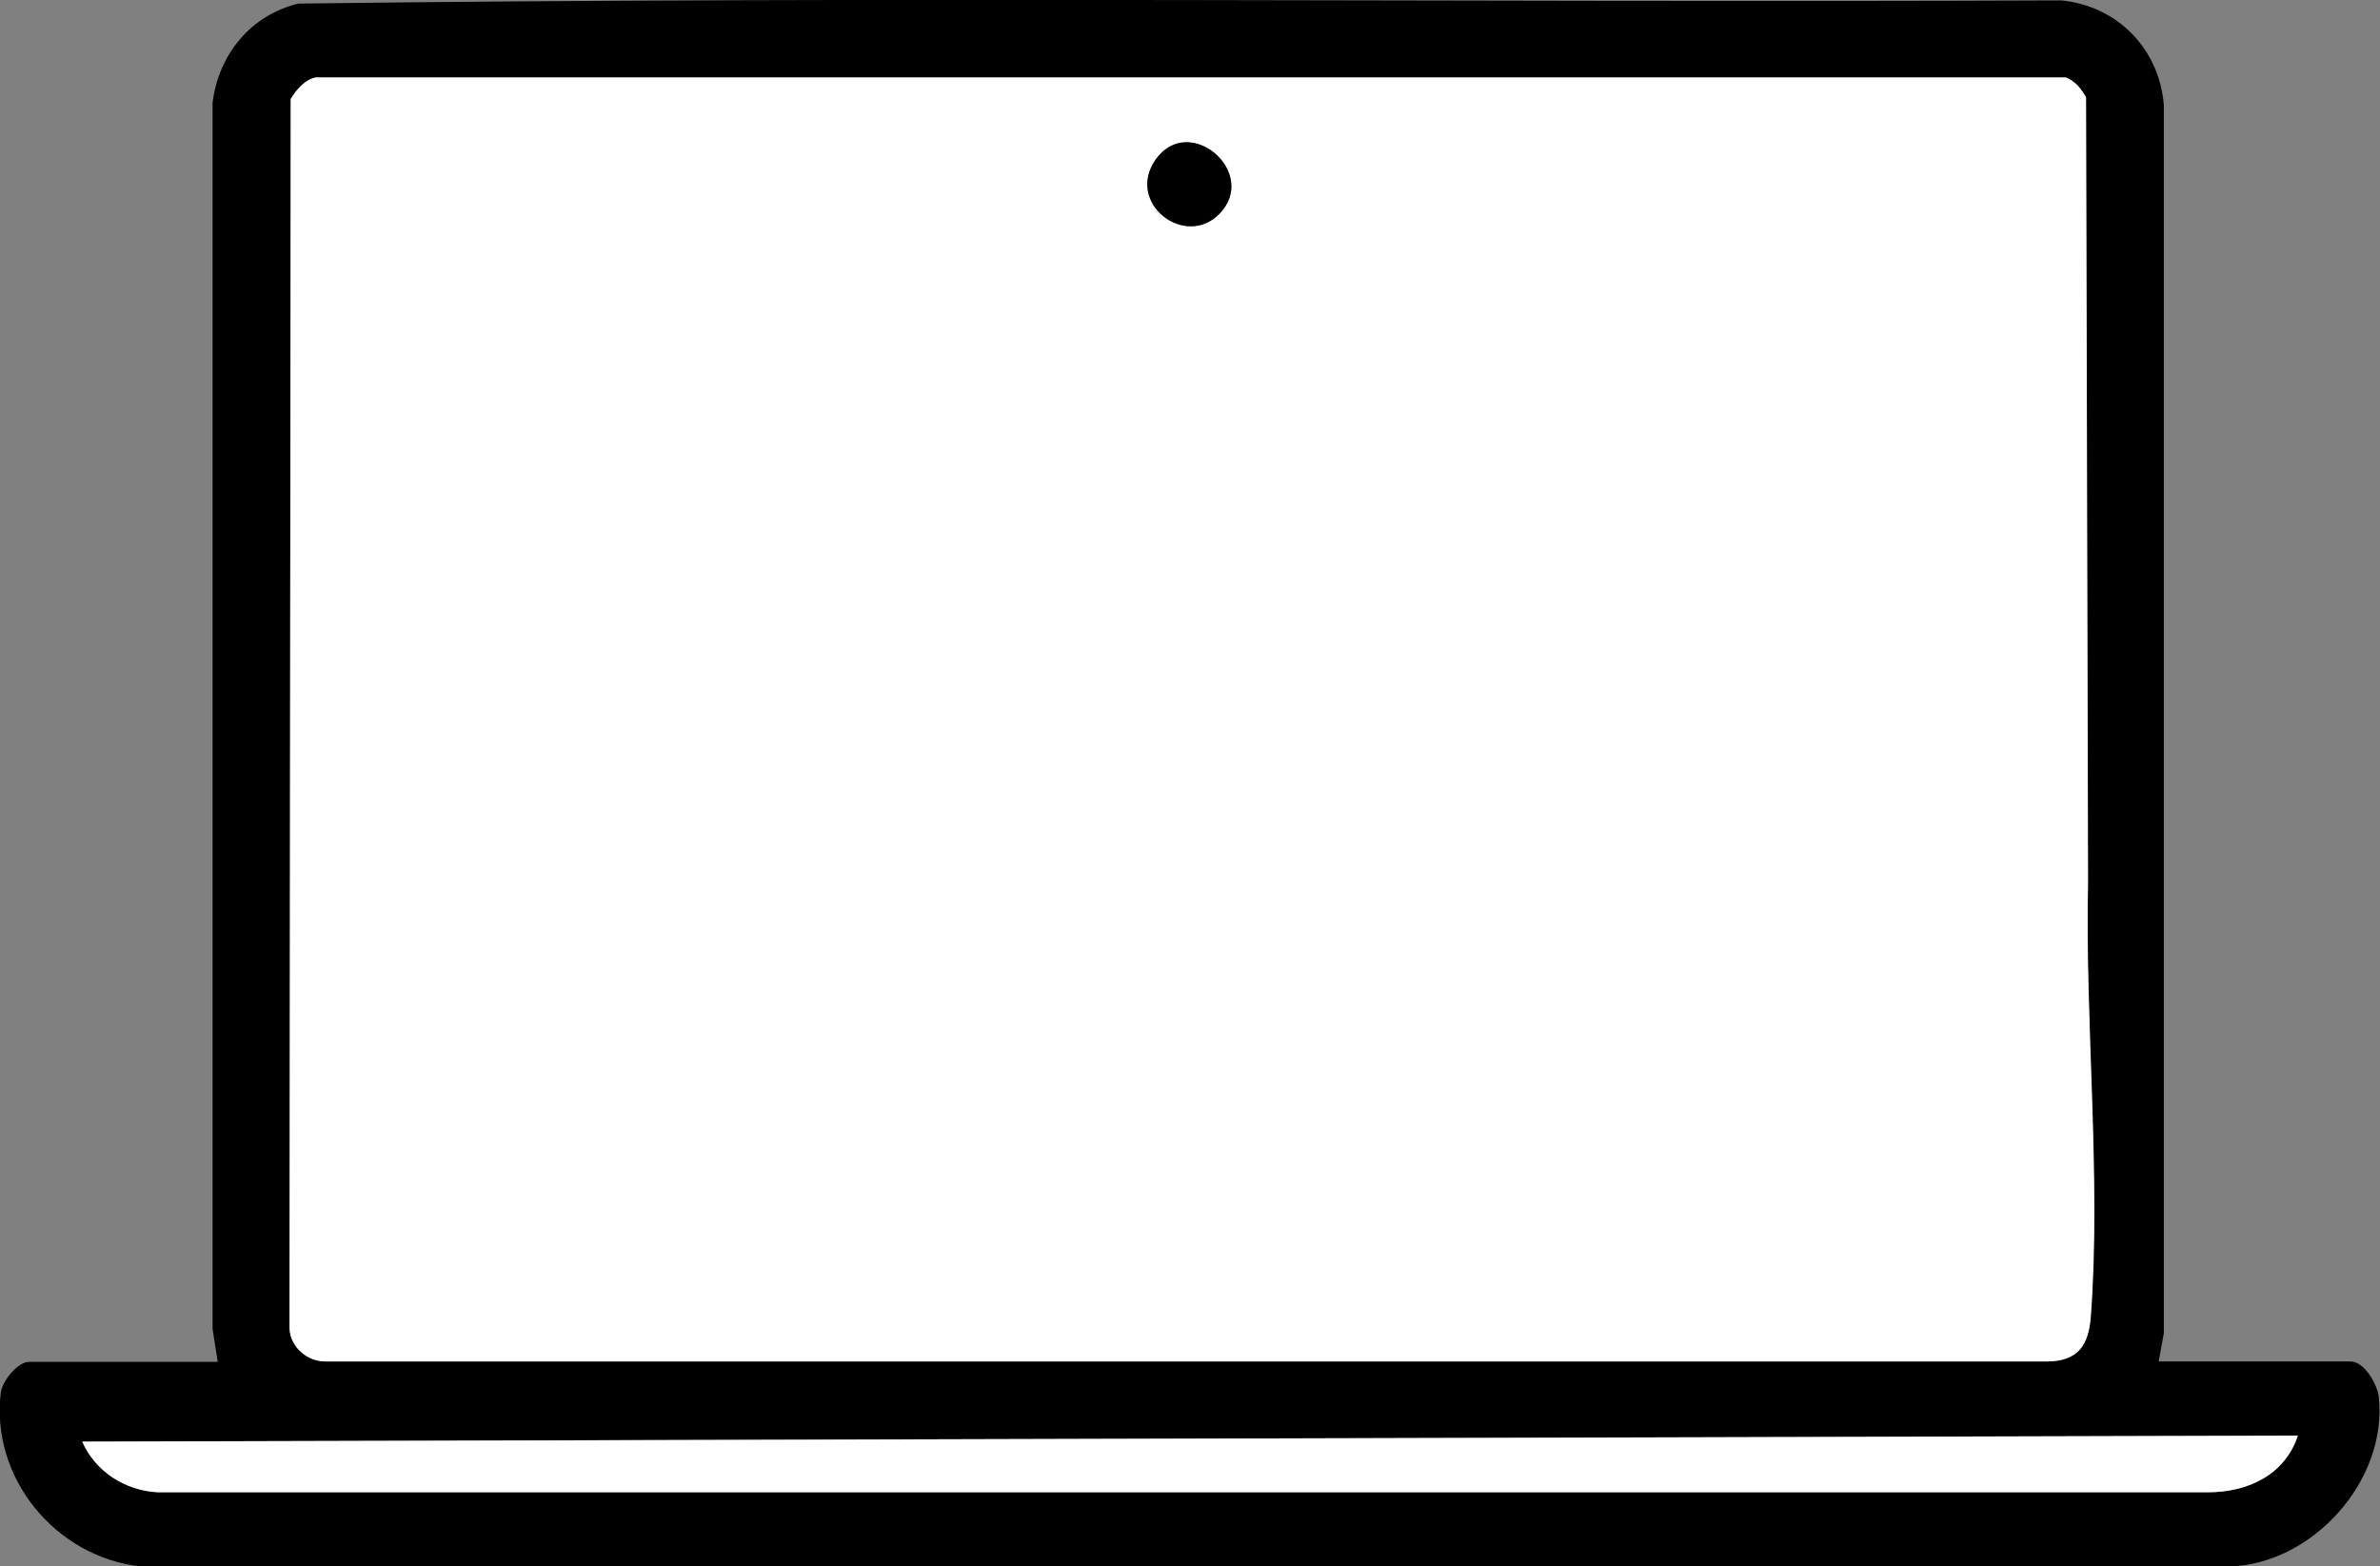
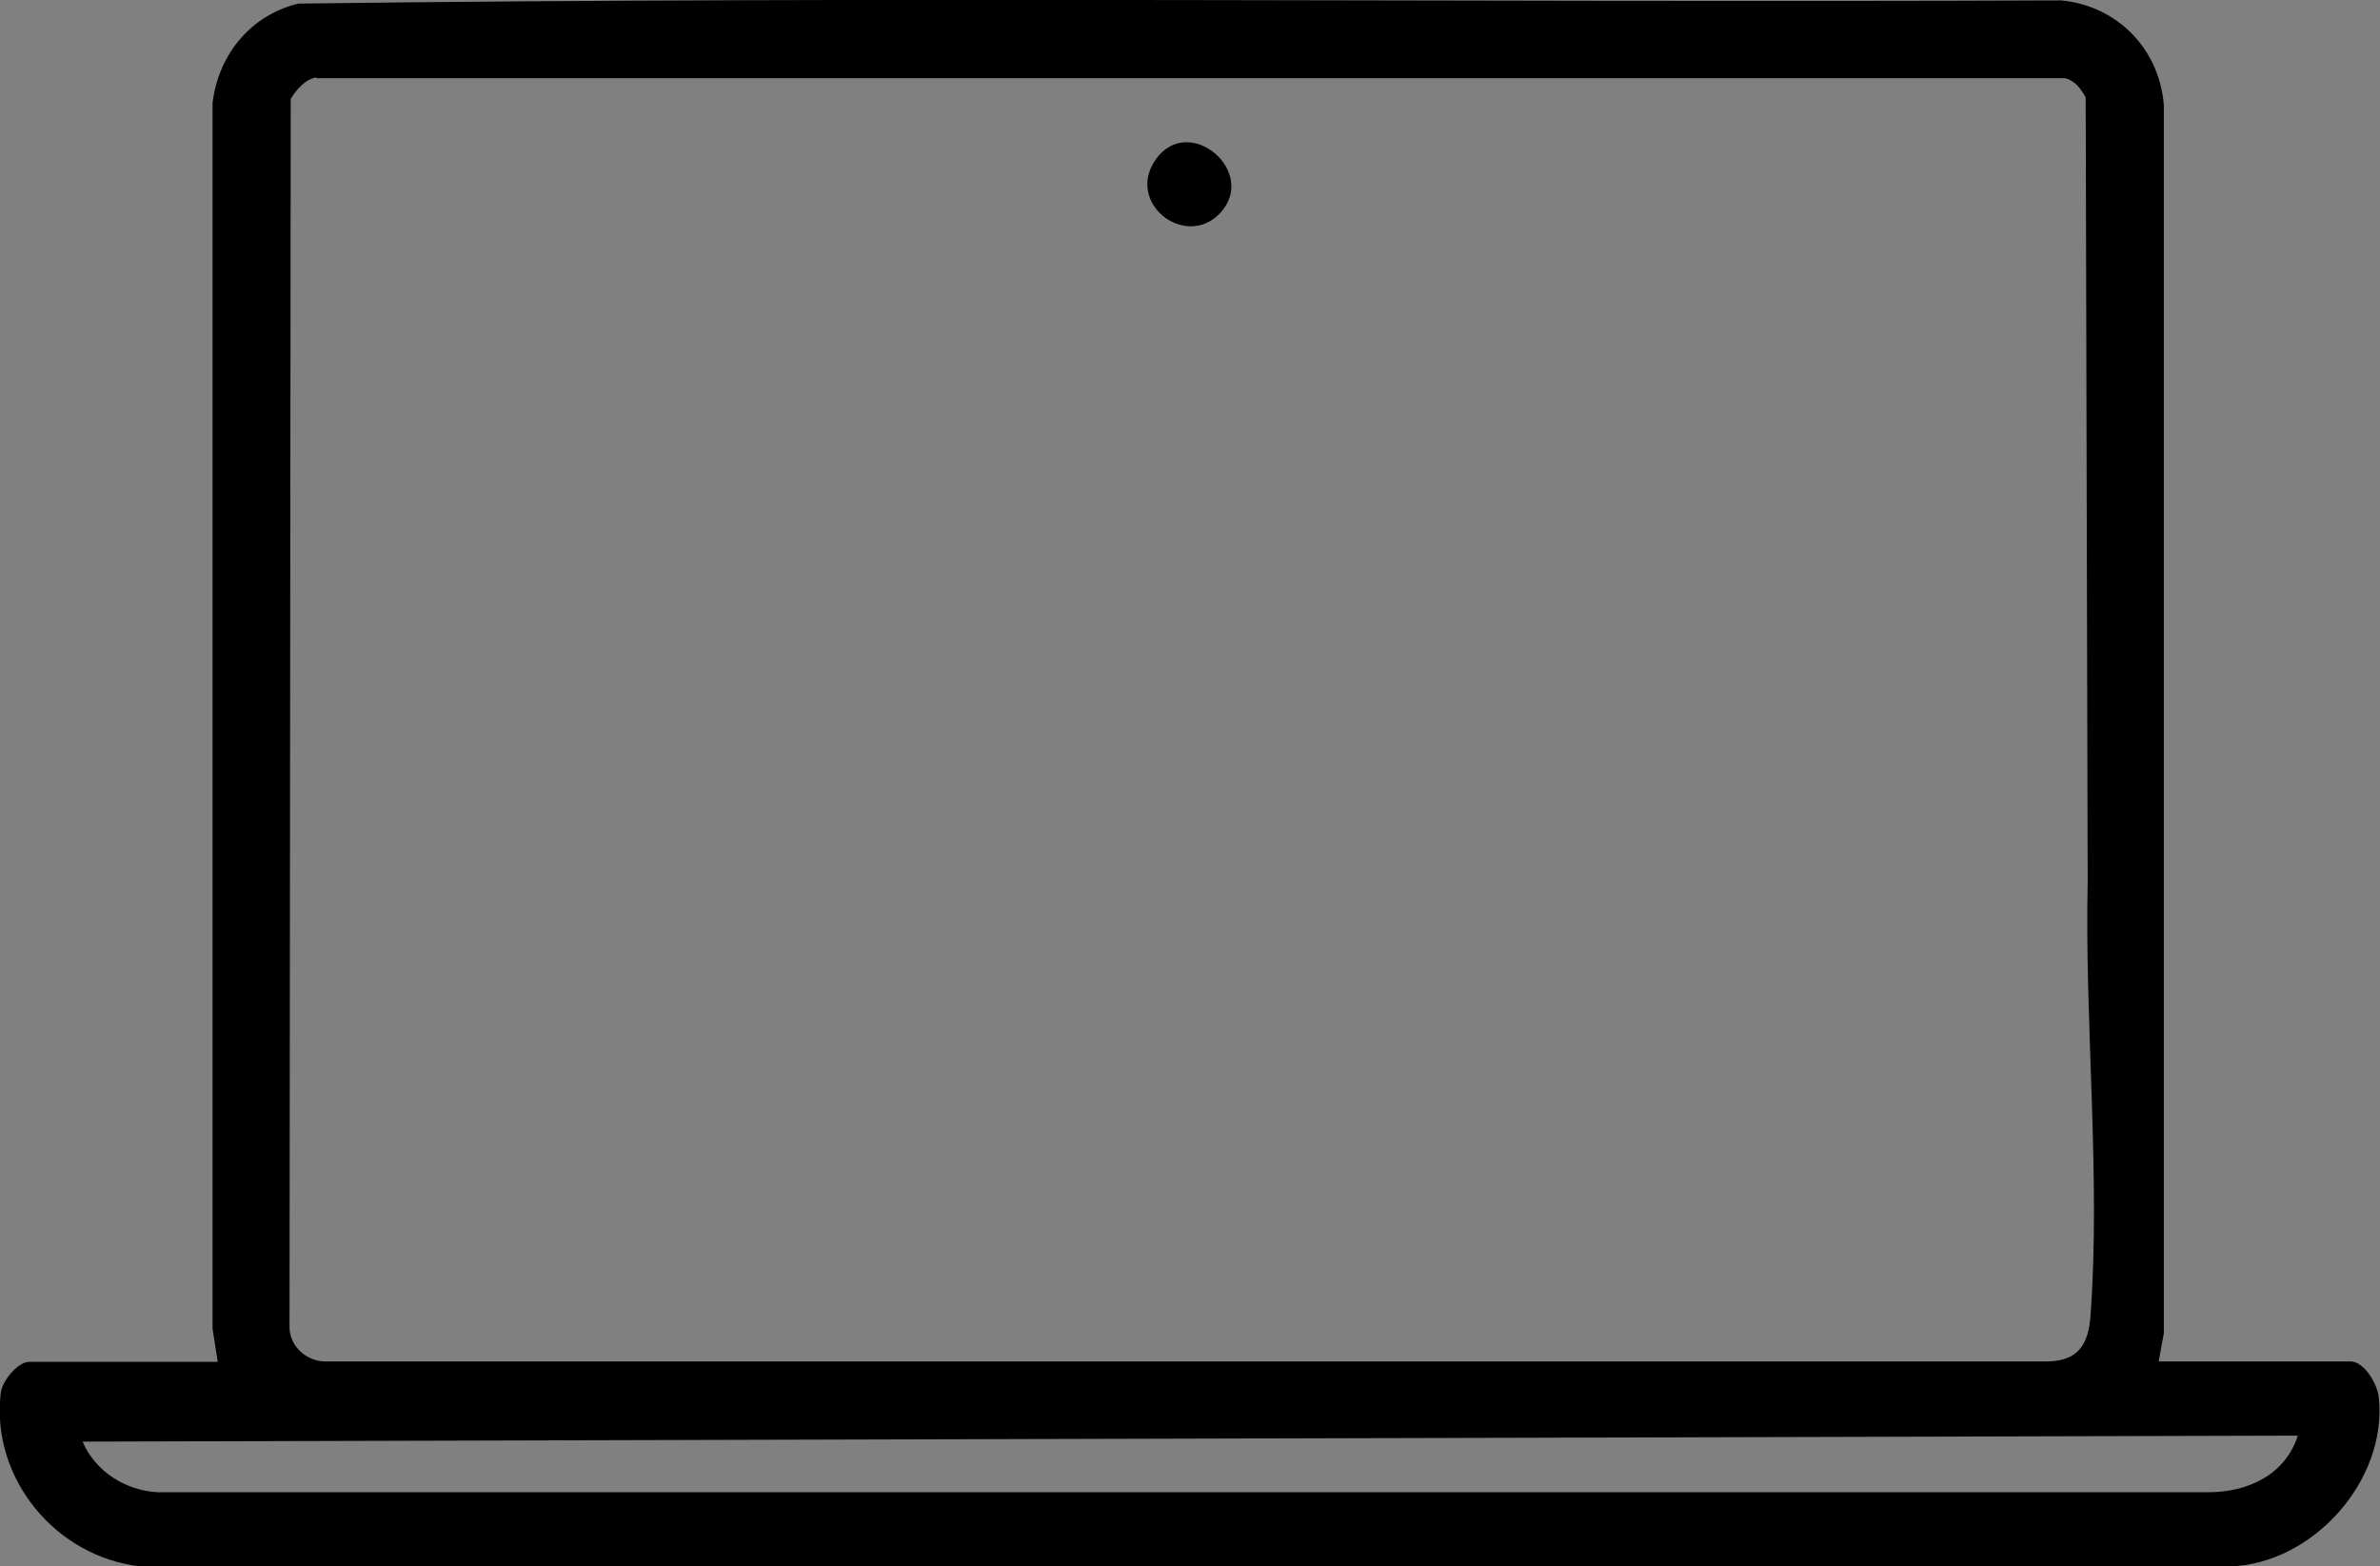
<svg xmlns="http://www.w3.org/2000/svg" id="Layer_1" data-name="Layer 1" viewBox="0 0 59.68 39.27">
  <rect x="0" y="0" width="59.68" height="39.27" fill="#808080" stroke="none" />
  <defs>
    <style>
      .cls-1 {
        fill: #fff;
      }
    </style>
  </defs>
  <path d="M54.15,34.14h4.79c.35,0,.68.58.71.9.22,2.08-1.65,4.18-3.74,4.24H3.52c-2.13-.24-3.76-2.22-3.5-4.36.04-.3.43-.77.71-.77h4.73l-.13-.83V2.58c.15-1.22.96-2.2,2.15-2.49,14.72-.19,29.48-.02,44.21-.08,1.41.14,2.46,1.22,2.57,2.63v30.79s-.13.71-.13.71ZM7.93,1.94c-.28.05-.5.31-.64.54l-.03,30.83c.02.47.44.83.9.83h43.18c.77-.01,1.03-.43,1.08-1.14.26-3.49-.15-7.37-.07-10.88l-.05-19.68c-.13-.22-.25-.4-.51-.48H7.93ZM57.62,36l-55.55.15c.32.75,1.08,1.23,1.89,1.27h51.41c.99,0,1.93-.43,2.25-1.42Z" />
-   <path class="cls-1" d="M7.93,1.94h43.87c.25.1.38.28.51.5l.05,19.68c-.08,3.51.33,7.4.07,10.88-.05.72-.31,1.13-1.08,1.14H8.16c-.46,0-.88-.36-.9-.83l.03-30.83c.14-.23.36-.49.64-.54ZM30.57,5.37c1.02-1.03-.74-2.56-1.59-1.37-.77,1.08.72,2.24,1.59,1.37Z" />
-   <path class="cls-1" d="M57.62,36c-.33.99-1.26,1.42-2.25,1.42H3.95c-.81-.04-1.56-.52-1.89-1.27l55.55-.15Z" />
  <path d="M30.57,5.37c-.87.87-2.35-.29-1.59-1.37.84-1.19,2.61.34,1.59,1.37Z" />
</svg>